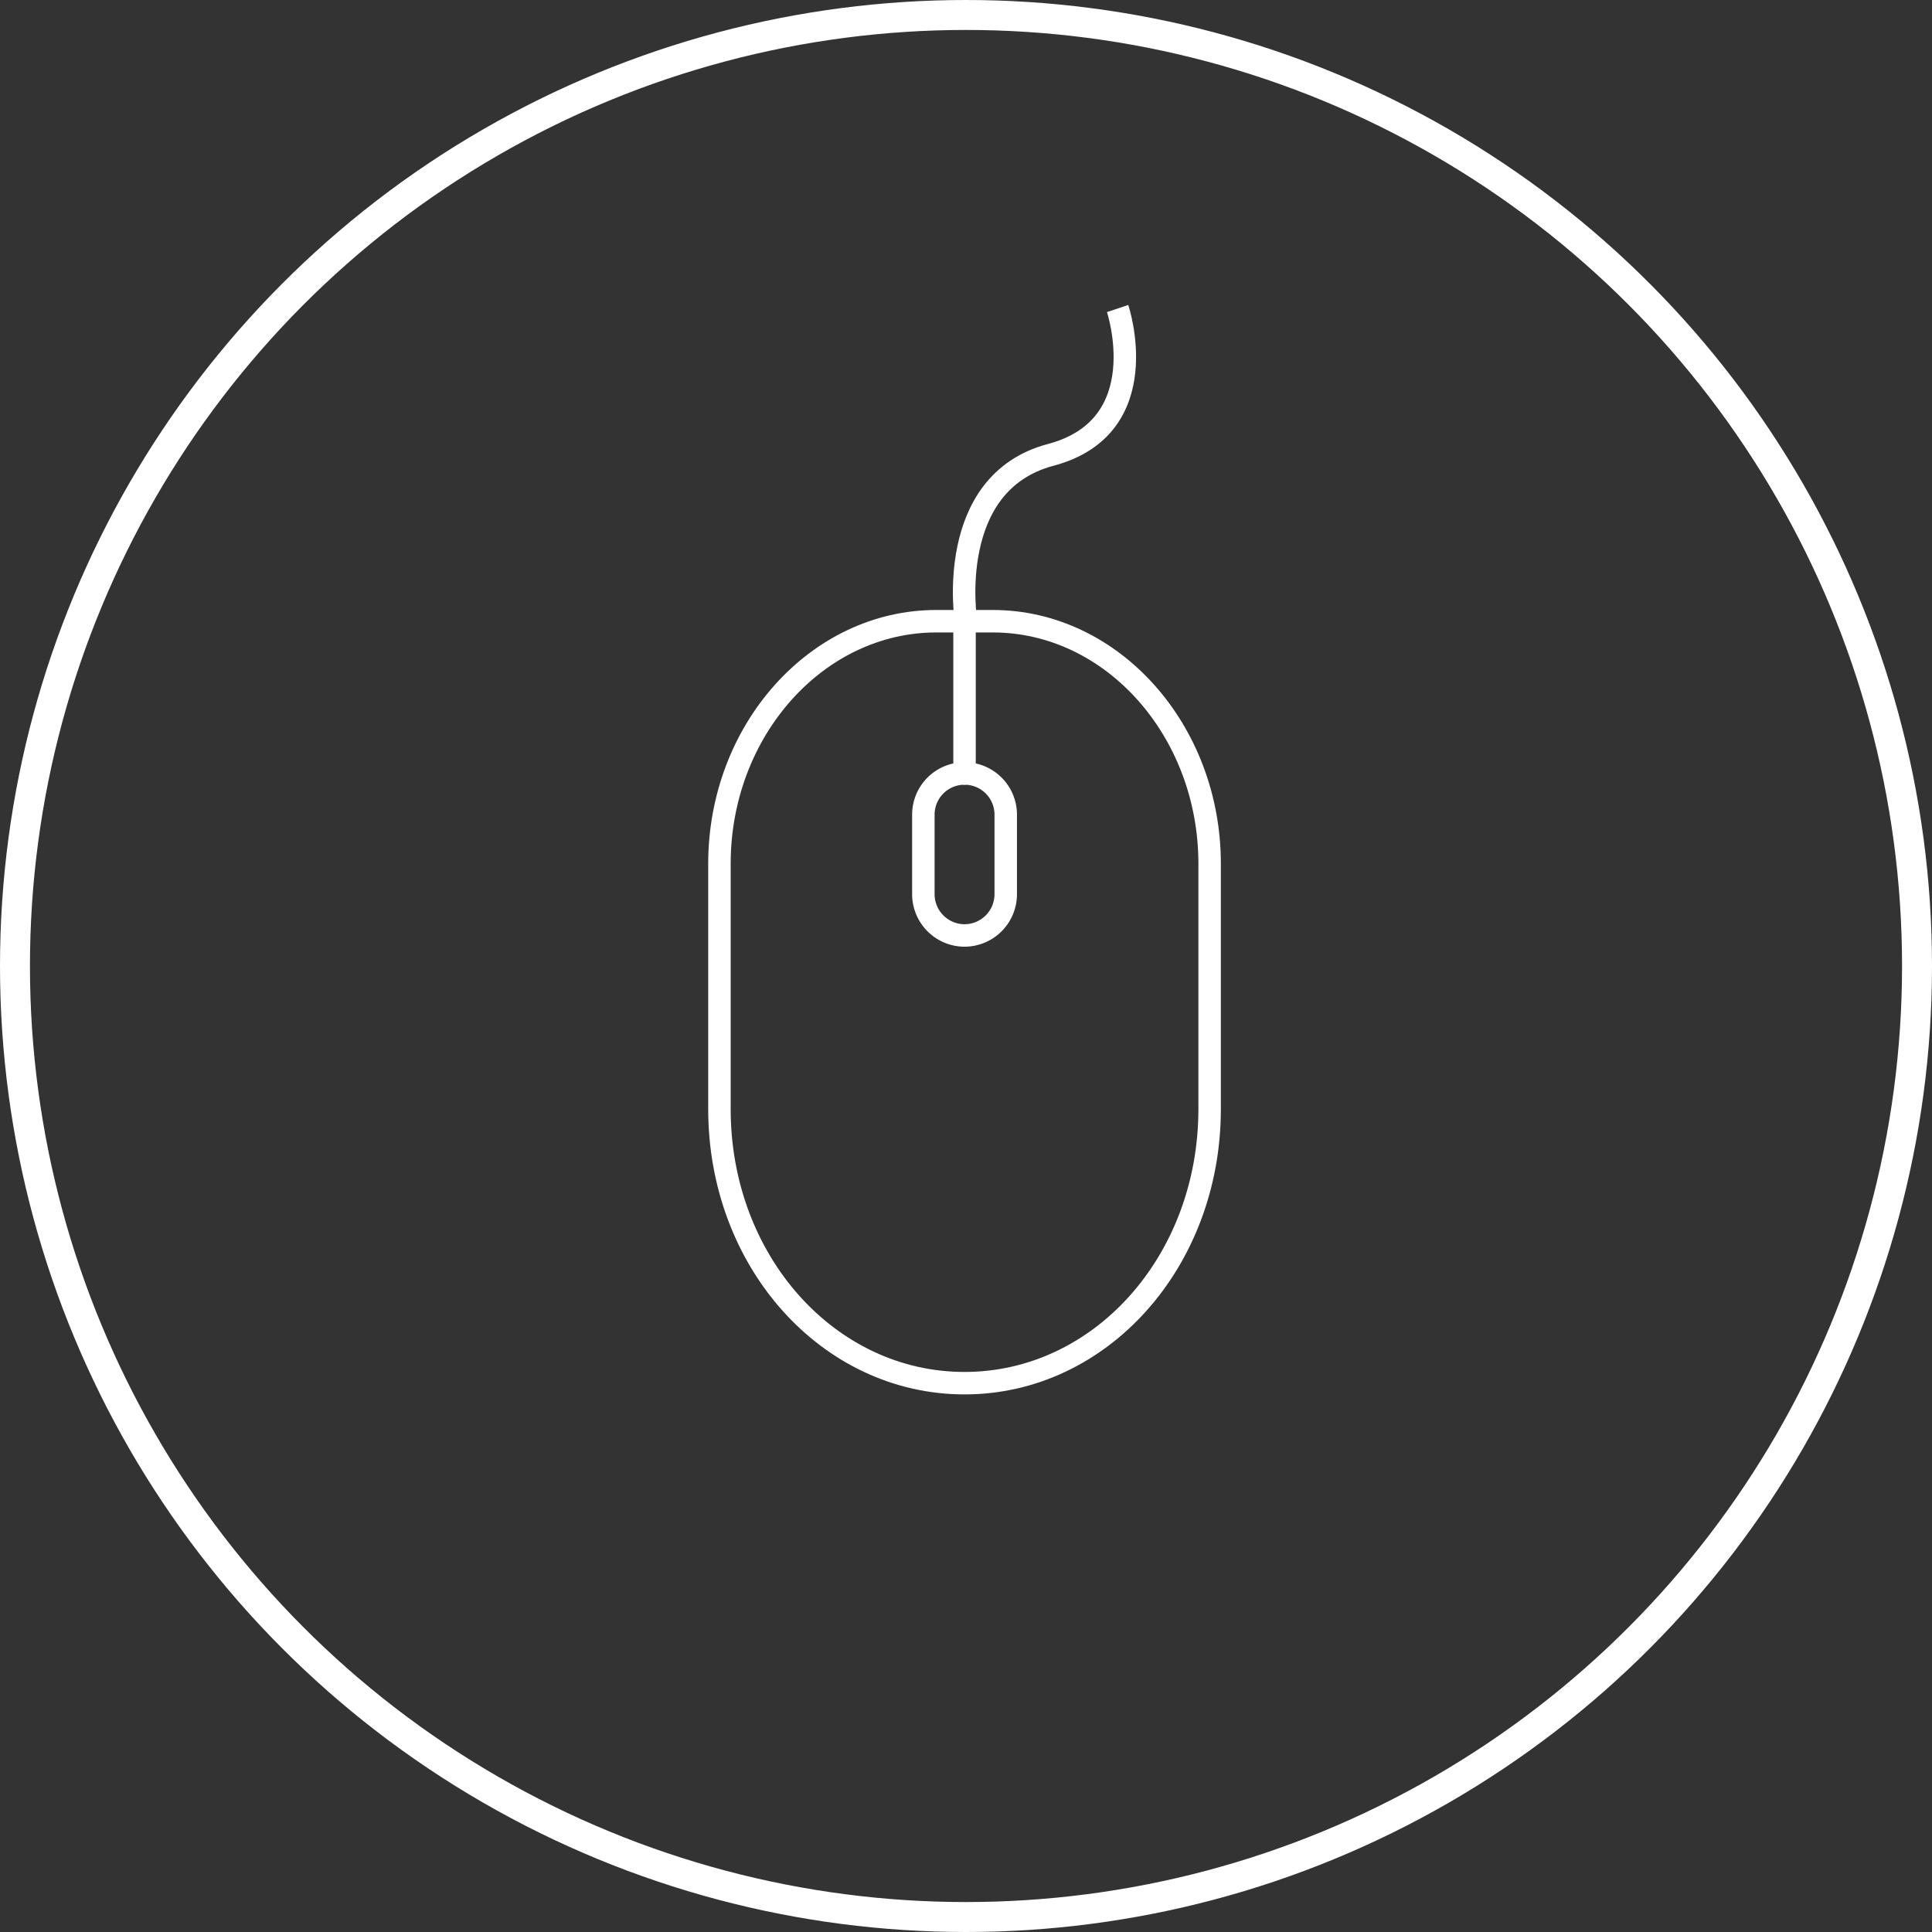
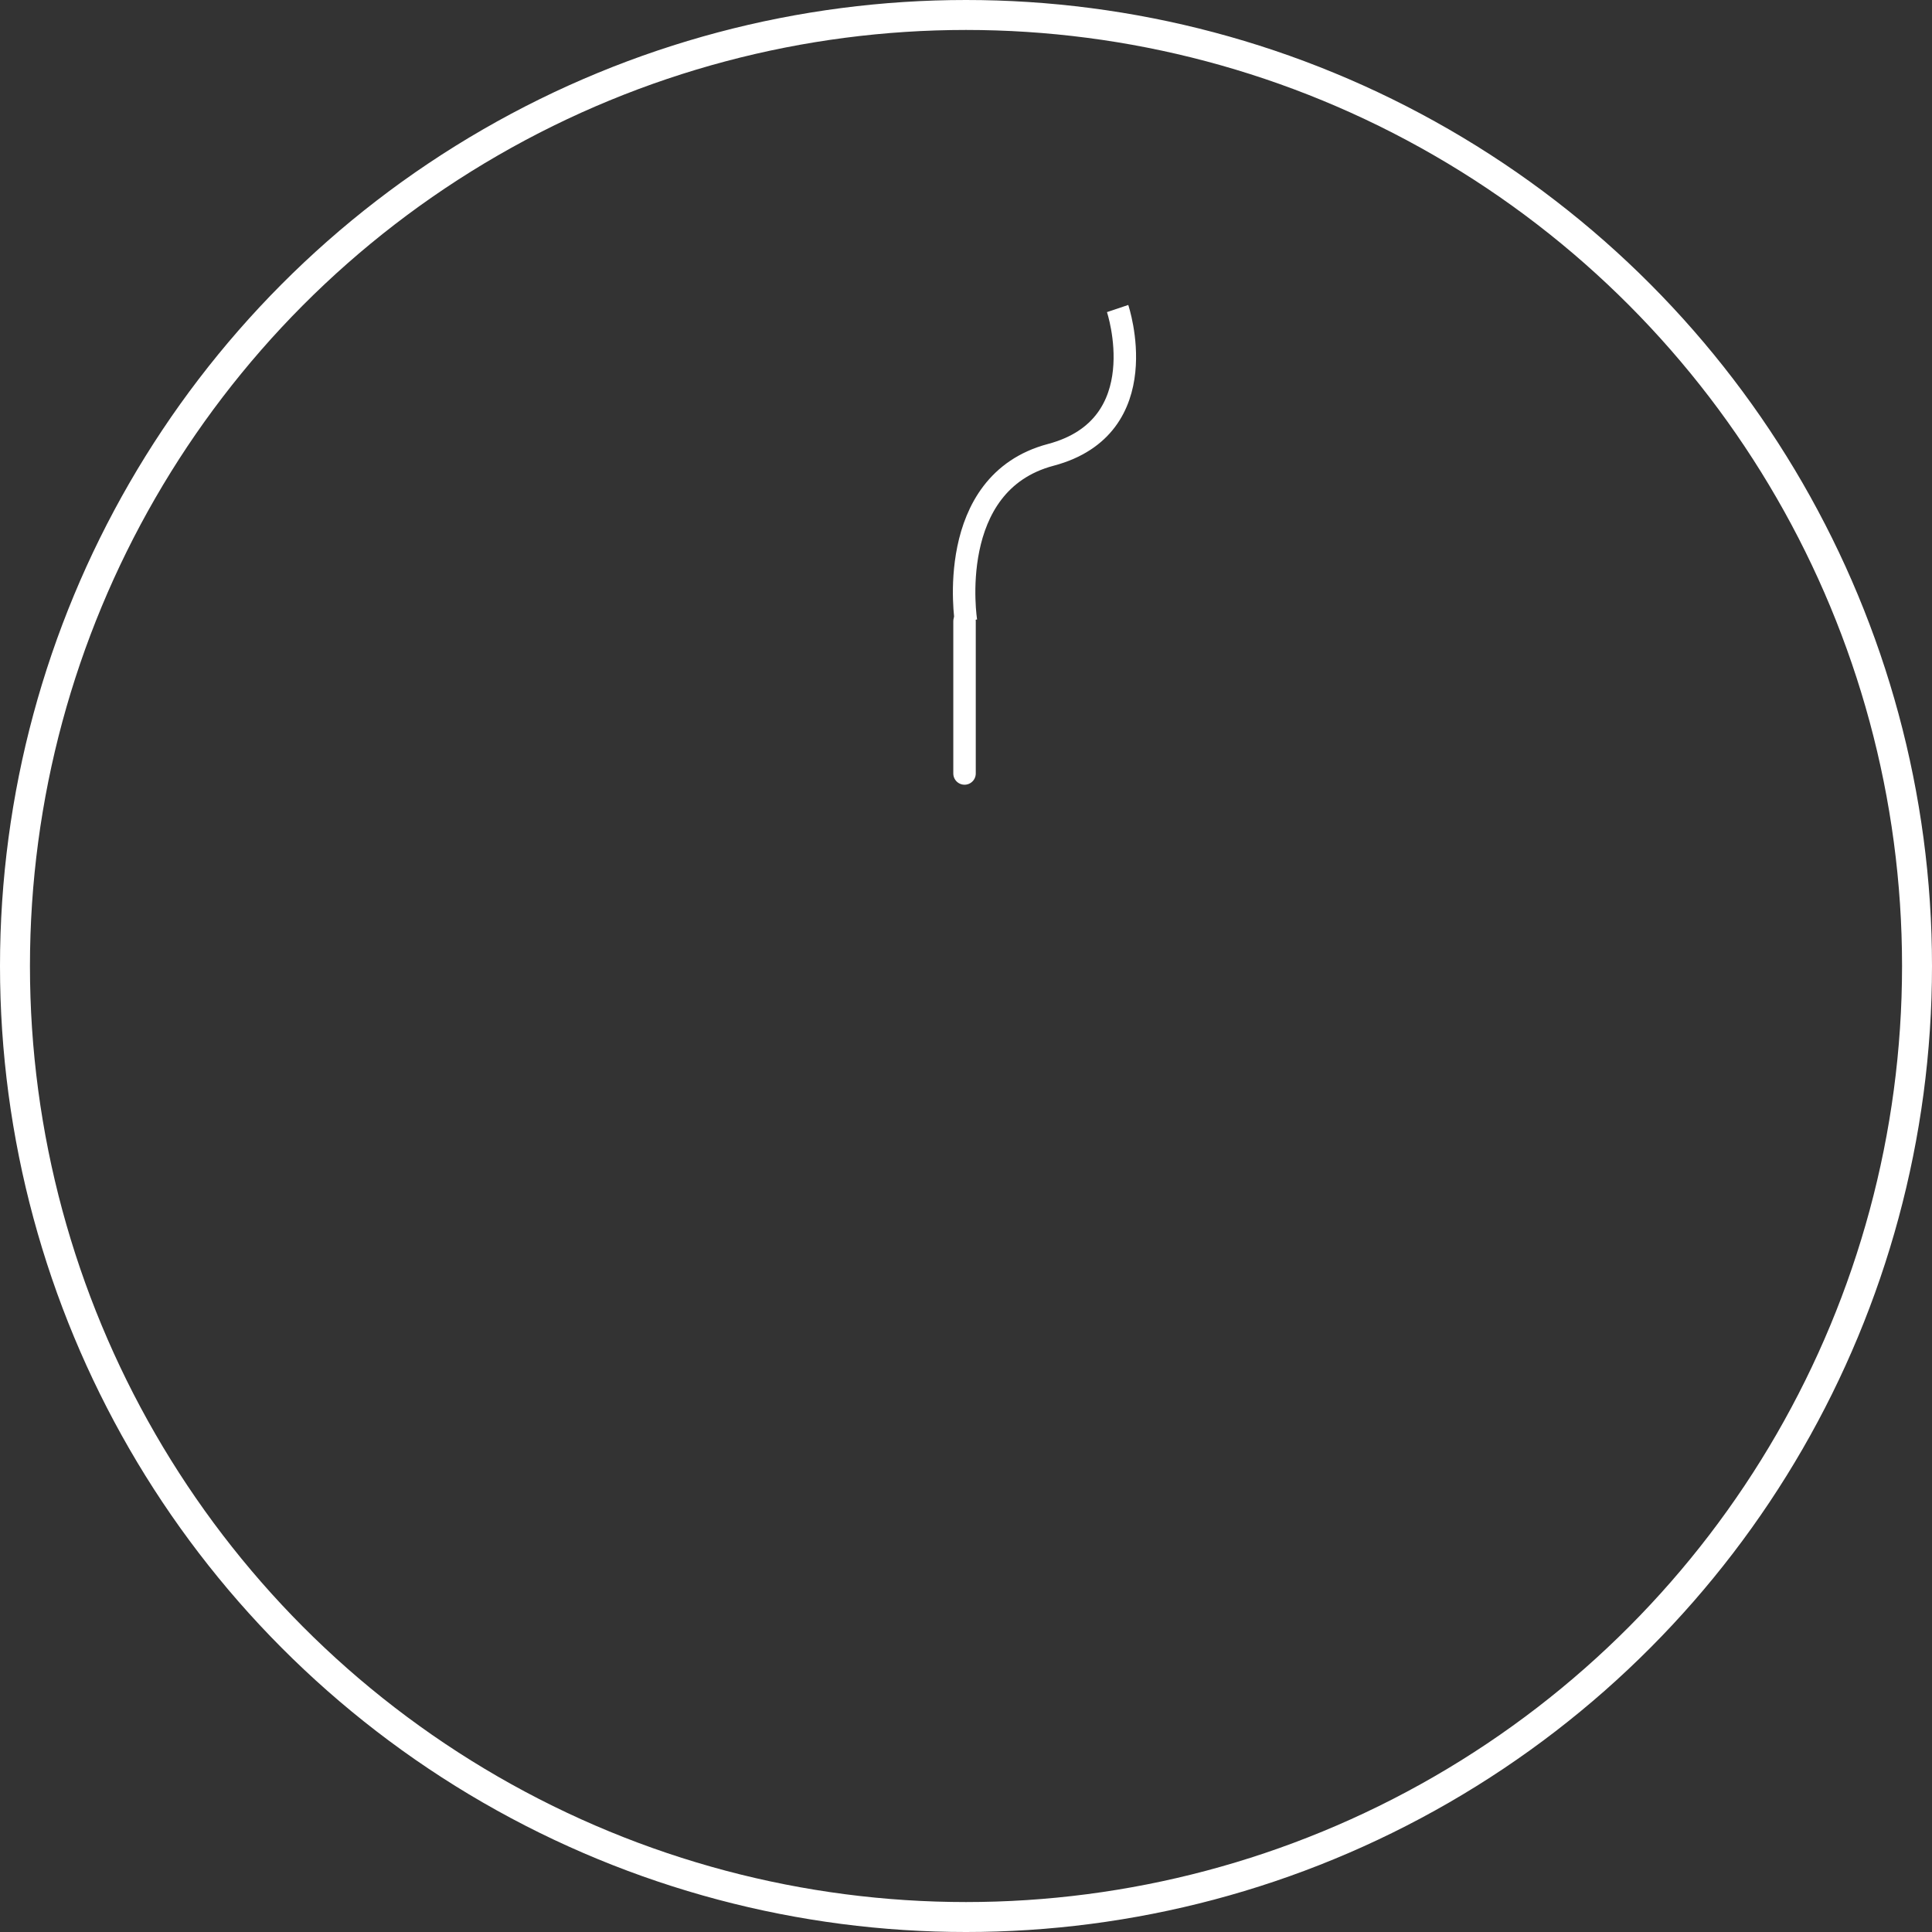
<svg xmlns="http://www.w3.org/2000/svg" width="129" height="129" viewBox="0 0 129 129">
  <rect x="0" y="0" width="129" height="129" fill="#333333" stroke="none" />
  <g id="Icon" transform="translate(-501 -2173)">
    <g id="Ellipse_97" data-name="Ellipse 97" transform="translate(501 2173)" fill="none" stroke="#fff" stroke-width="2">
      <circle cx="64.5" cy="64.5" r="64.5" stroke="none" />
      <circle cx="64.5" cy="64.5" r="63.5" fill="none" />
    </g>
    <g id="Group_728" data-name="Group 728" transform="translate(548.537 2213.979)">
-       <path id="Path_973" data-name="Path 973" d="M16.865,51.376h0C7.773,51.376.5,43.242.5,33.075V16.689C.5,7.785,7.015.5,14.977.5h3.776C26.715.5,33.23,7.785,33.23,16.689V33.075C33.23,43.242,25.957,51.376,16.865,51.376Z" fill="none" stroke="#fff" stroke-linecap="round" stroke-linejoin="round" stroke-width="1.5" />
      <line id="Line_54" data-name="Line 54" y2="10.167" transform="translate(16.865 0.5)" fill="none" stroke="#fff" stroke-linecap="round" stroke-linejoin="round" stroke-width="1.5" />
-       <path id="Path_974" data-name="Path 974" d="M71.61,62.357h0a2.757,2.757,0,0,1-2.749-2.749V54.291a2.749,2.749,0,1,1,5.5,0v5.318A2.757,2.757,0,0,1,71.61,62.357Z" transform="translate(-54.745 -40.875)" fill="none" stroke="#fff" stroke-linecap="round" stroke-linejoin="round" stroke-width="1.5" />
      <path id="Path_975" data-name="Path 975" d="M565.5,2201.145s-1.464-9.22,5.655-11.106,4.469-9.772,4.469-9.772" transform="translate(-548.538 -2200.645)" fill="none" stroke="#fff" stroke-width="1.5" />
    </g>
  </g>
</svg>